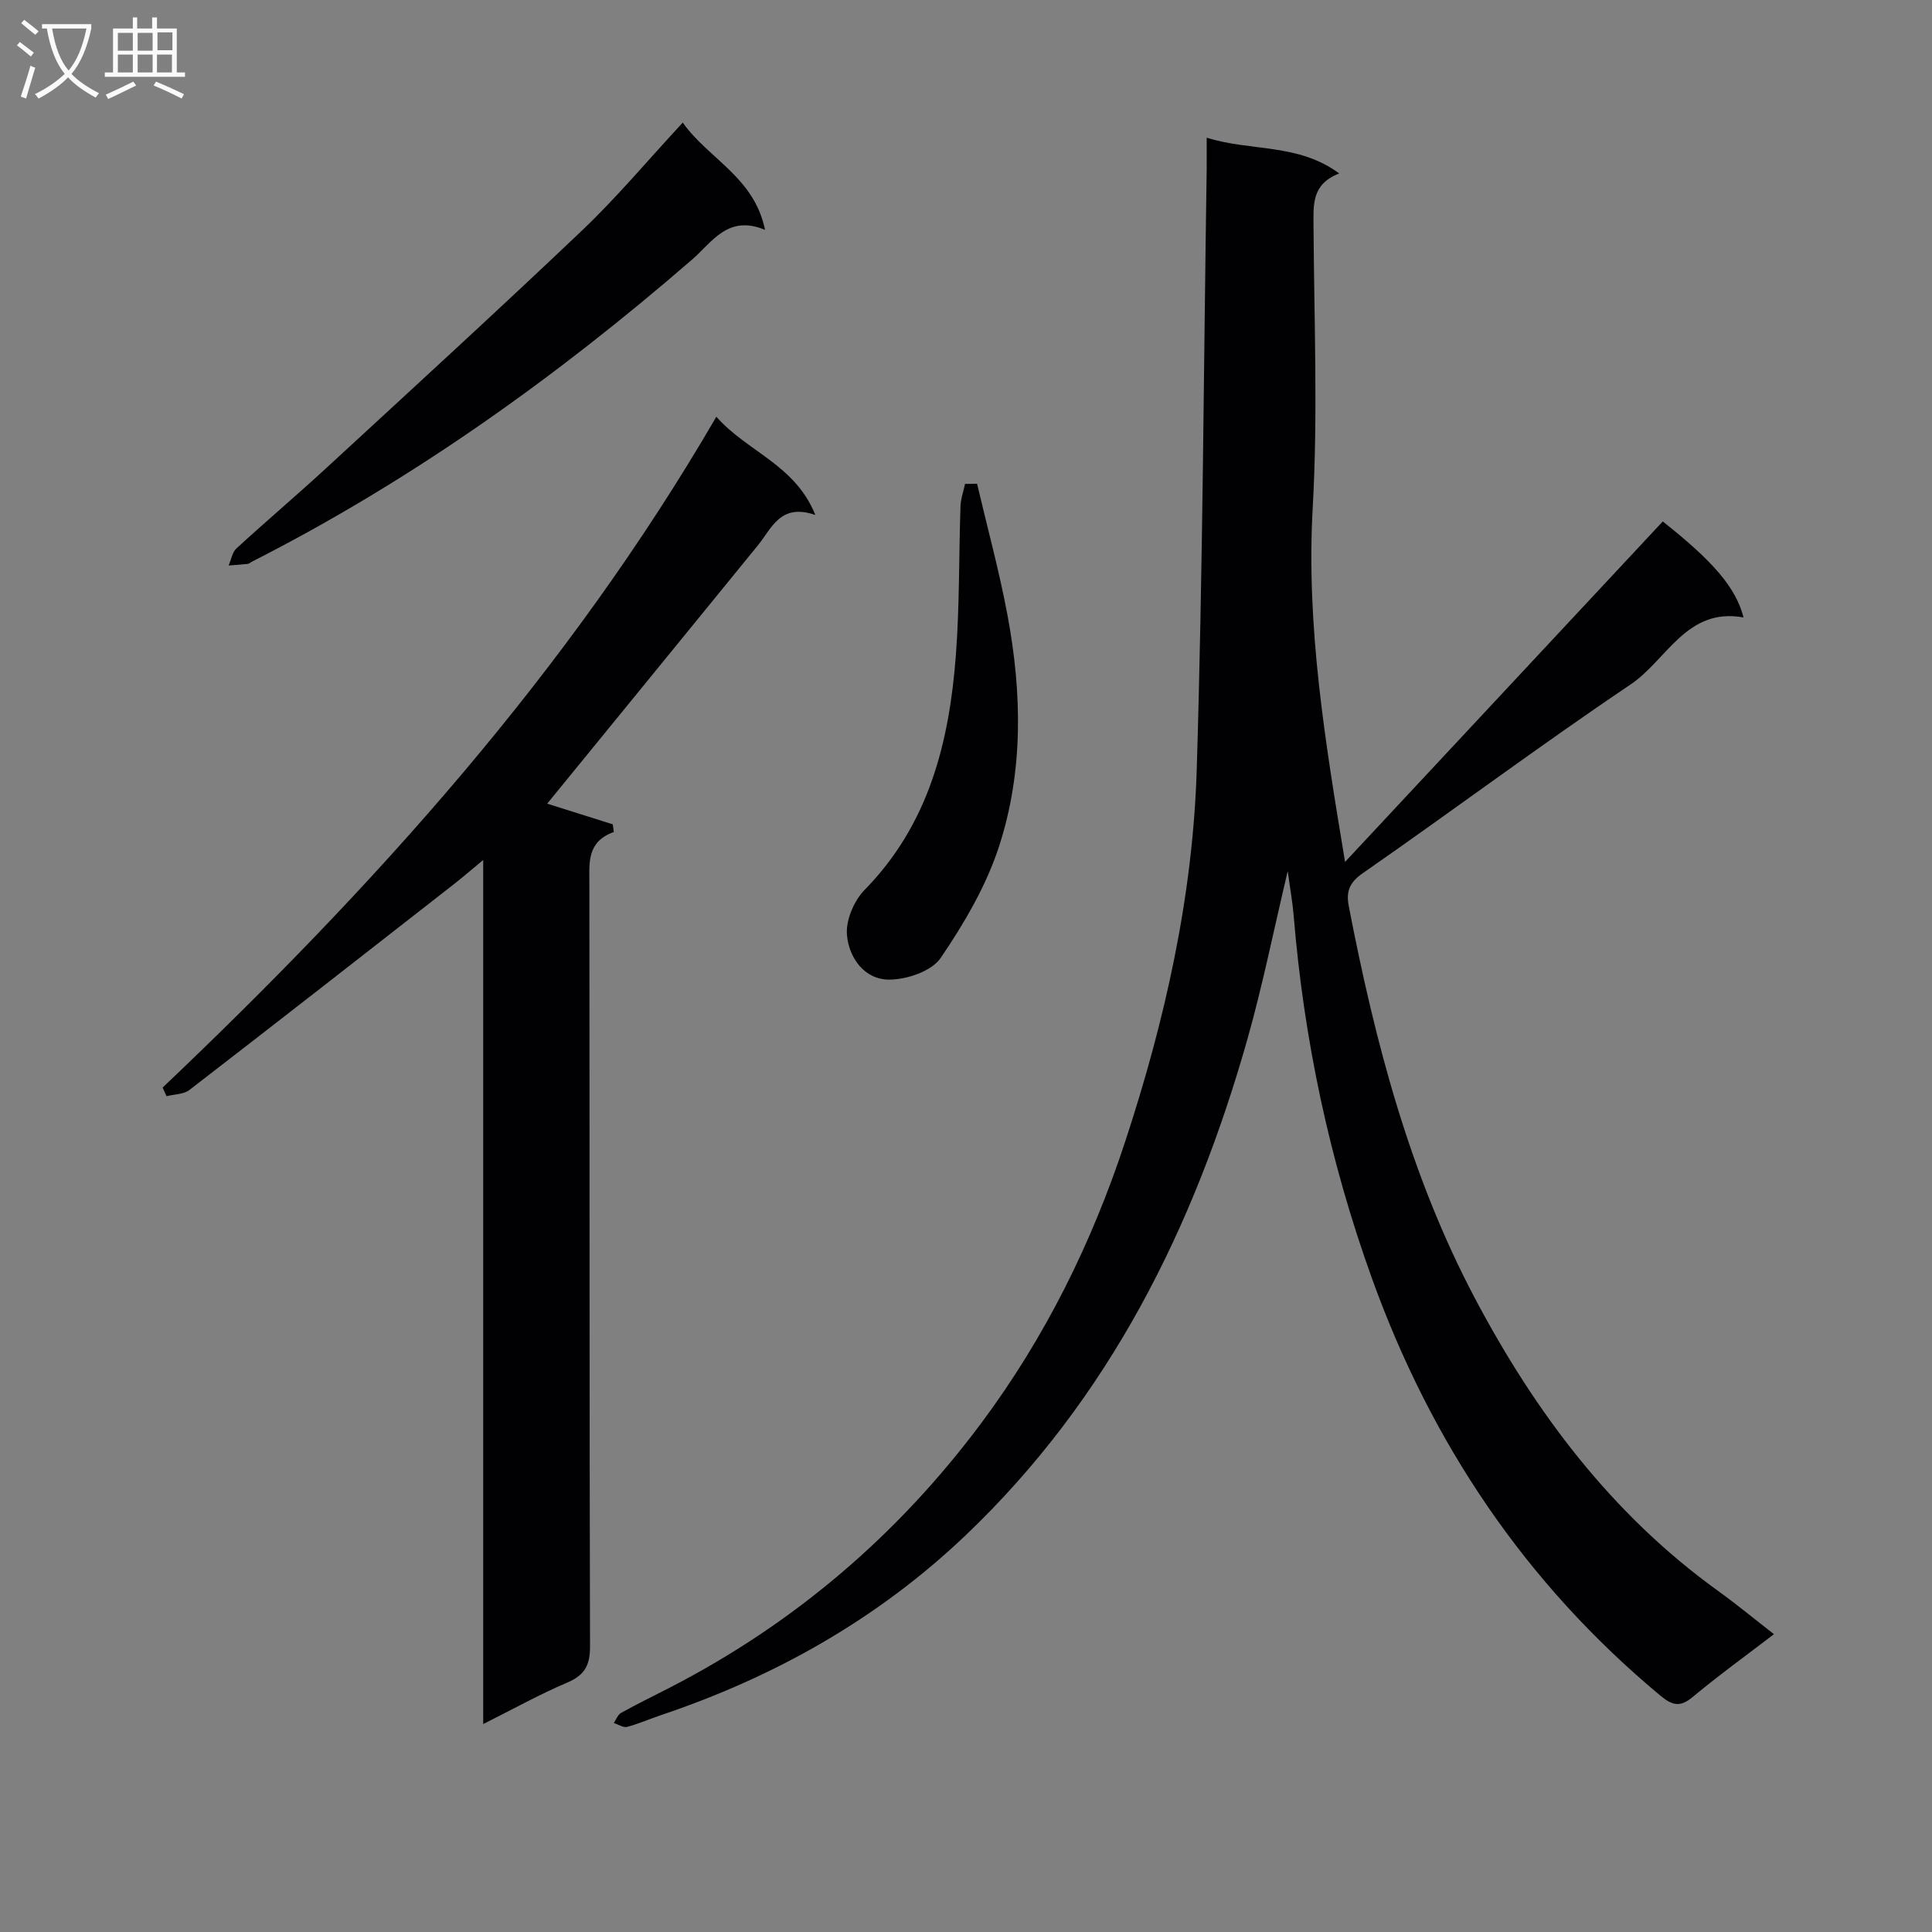
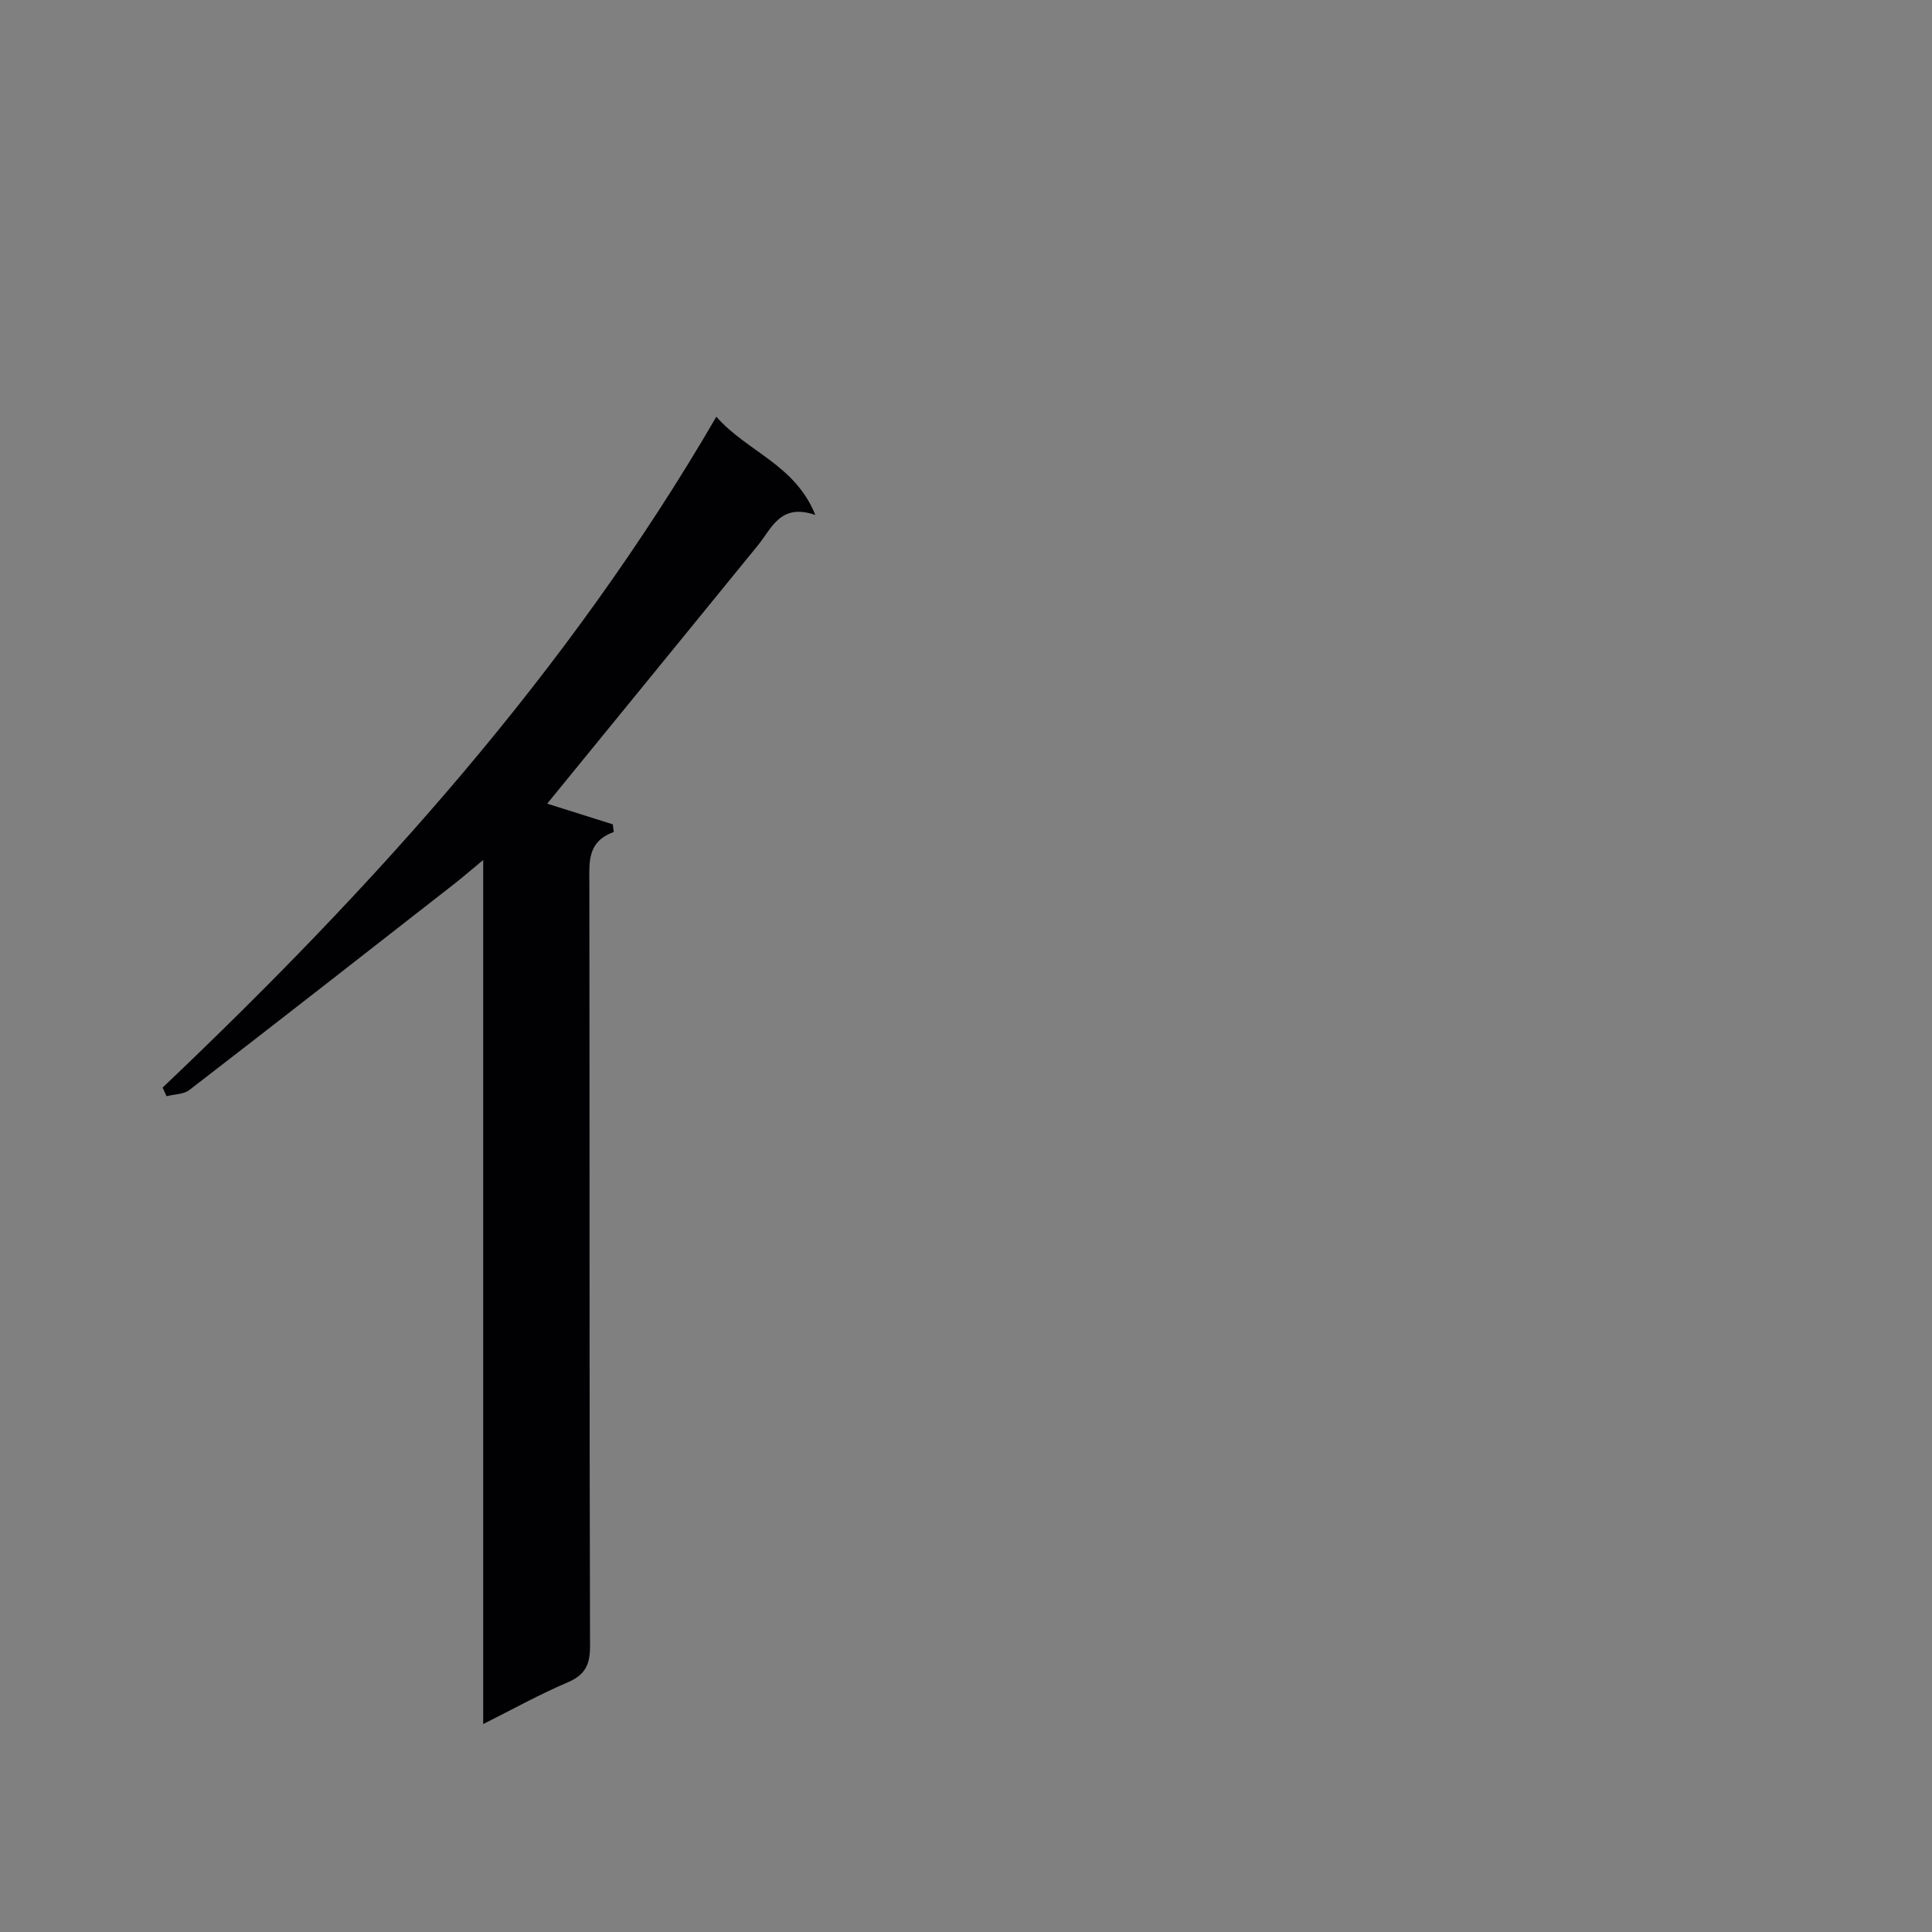
<svg xmlns="http://www.w3.org/2000/svg" enable-background="new 0 0 400 400" viewBox="0 0 400 400">
  <rect x="0" y="0" width="400" height="400" fill="#808080" stroke="none" />
  <g fill="#010104">
-     <path d="m249.83 28.51c9.24 2.89 18.86 1.08 27.44 7.4-5.72 2.22-5.34 6.46-5.32 10.83.12 19.49.92 39.04-.17 58.47-1.37 24.45 2.56 48.29 6.7 73.24 21.91-23.48 43.81-46.95 65.78-70.49 10.46 8.29 15.1 13.64 16.73 19.88-11.79-2.16-15.87 8.8-23.38 13.86-18.75 12.62-36.87 26.17-55.43 39.06-2.88 2-3.51 3.9-2.92 6.91 5.44 28.12 12.66 55.72 26.14 81.19 12.5 23.62 28.3 44.66 50.28 60.5 3.89 2.81 7.6 5.87 11.6 8.98-5.85 4.48-11.51 8.57-16.86 13.03-2.66 2.22-4.28 1.66-6.72-.36-27.93-23.25-47.4-52.31-59.66-86.35-8.77-24.34-14.1-49.43-16.21-75.21-.22-2.64-.7-5.26-1.22-9.1-2.93 12.34-5.2 23.66-8.33 34.74-11.03 39-28.62 74.44-58.36 102.78-18.07 17.22-39.38 29.26-63.02 37.21-2.36.79-4.65 1.82-7.05 2.45-.8.21-1.85-.51-2.78-.8.5-.72.84-1.72 1.52-2.1 3.34-1.85 6.78-3.52 10.17-5.27 25.72-13.26 47.15-31.57 64.43-54.76 13.22-17.74 22.89-37.32 29.78-58.29 8.23-25.02 13.99-50.66 14.8-76.99 1.27-41.42 1.43-82.88 2.06-124.32.02-1.95 0-3.89 0-6.49z" />
    <path d="m33.67 225.17c43.7-41.52 83.88-85.94 114.64-138.89 6.44 7.31 16.26 9.85 20.5 20.34-7.26-2.51-9.01 2.74-11.93 6.33-14.58 17.9-29.18 35.78-43.59 53.44 3.76 1.18 8.67 2.73 13.58 4.28.07.53.14 1.06.21 1.59-5.56 1.99-5.07 6.29-5.06 10.65.07 52.64-.01 105.28.14 157.93.01 3.92-1.08 5.97-4.7 7.51-5.76 2.45-11.25 5.51-17.42 8.6 0-59.77 0-118.7 0-178.9-2.56 2.12-4.31 3.64-6.14 5.07-18.21 14.22-36.4 28.45-54.69 42.55-1.2.92-3.14.88-4.73 1.29-.27-.61-.54-1.2-.81-1.79z" />
-     <path d="m141.36 25.38c5.32 7.55 14.79 11.26 17.03 22.21-7.69-3.21-10.91 2.52-15.1 6.15-28.02 24.28-58 45.71-91.13 62.55-.3.15-.57.42-.88.46-1.31.15-2.64.23-3.95.33.53-1.2.75-2.74 1.64-3.55 6.13-5.63 12.49-11.01 18.61-16.65 17.75-16.36 35.57-32.66 53.06-49.29 7.09-6.76 13.41-14.33 20.72-22.21z" />
-     <path d="m202.29 100.15c2.14 9.12 4.62 18.18 6.33 27.38 2.97 15.98 3.28 32.15-1.77 47.68-2.66 8.19-7.22 15.96-12.1 23.13-1.87 2.74-7.01 4.48-10.66 4.48-5.14 0-8.35-4.55-8.74-9.28-.25-3.02 1.46-7.05 3.65-9.29 13.3-13.56 17.53-30.54 18.9-48.56.78-10.25.61-20.58.96-30.87.05-1.55.62-3.09.94-4.63.84-.01 1.67-.02 2.49-.04z" />
  </g>
-   <path d="m6.4 11.7c-1-.8-1.9-1.6-2.9-2.3l.6-.7c.9.7 1.9 1.4 2.9 2.2zm-2.1 8.3c.7-2.1 1.4-4.2 2-6.4.2.1.6.3 1 .4-.7 2.3-1.3 4.4-1.9 6.4zm3-12.8c-1.1-.9-2.1-1.7-2.9-2.4l.6-.7c1 .8 2 1.5 3 2.4zm1.4-1.3v-.9h10.2v.9c-.9 4.2-2.3 7.3-4.1 9.4 1.3 1.4 3.2 2.7 5.7 4-.2.2-.4.5-.7.9-2.5-1.4-4.4-2.7-5.7-4.2-1.4 1.5-3.5 3-6.1 4.4 0 0 0 0-.1-.1-.3-.4-.5-.7-.7-.8 2.7-1.3 4.7-2.8 6.2-4.2-1.8-2.2-3-5.3-3.7-9.4zm9.2 0h-7.1c.6 3.8 1.7 6.7 3.4 8.7 1.7-2 2.9-4.8 3.7-8.7z" fill="#fbfafa" />
-   <path d="m31.6 3.6h.9v2.3h4.1v9.1h1.7v.9h-16.6v-.9h1.7v-9.1h4.1v-2.3h.9v2.3h3.1v-2.3zm-4 13.3.6.8c-1.9.9-3.8 1.9-5.8 2.8-.2-.3-.3-.6-.5-.9 2-.9 3.9-1.8 5.7-2.7zm-3.2-10.1v3.7h3.1v-3.7zm0 4.5v3.7h3.1v-3.7zm4.1-4.5v3.7h3.1v-3.7zm0 4.5v3.7h3.1v-3.7zm9.1 9.1c-2.1-1.1-4.1-2-5.8-2.7l.5-.8c2.2.9 4.1 1.8 5.8 2.6zm-1.9-13.7h-3.1v3.7h3.1v-3.6zm-3.2 4.6v3.7h3.1v-3.7z" fill="#fbfafa" />
</svg>